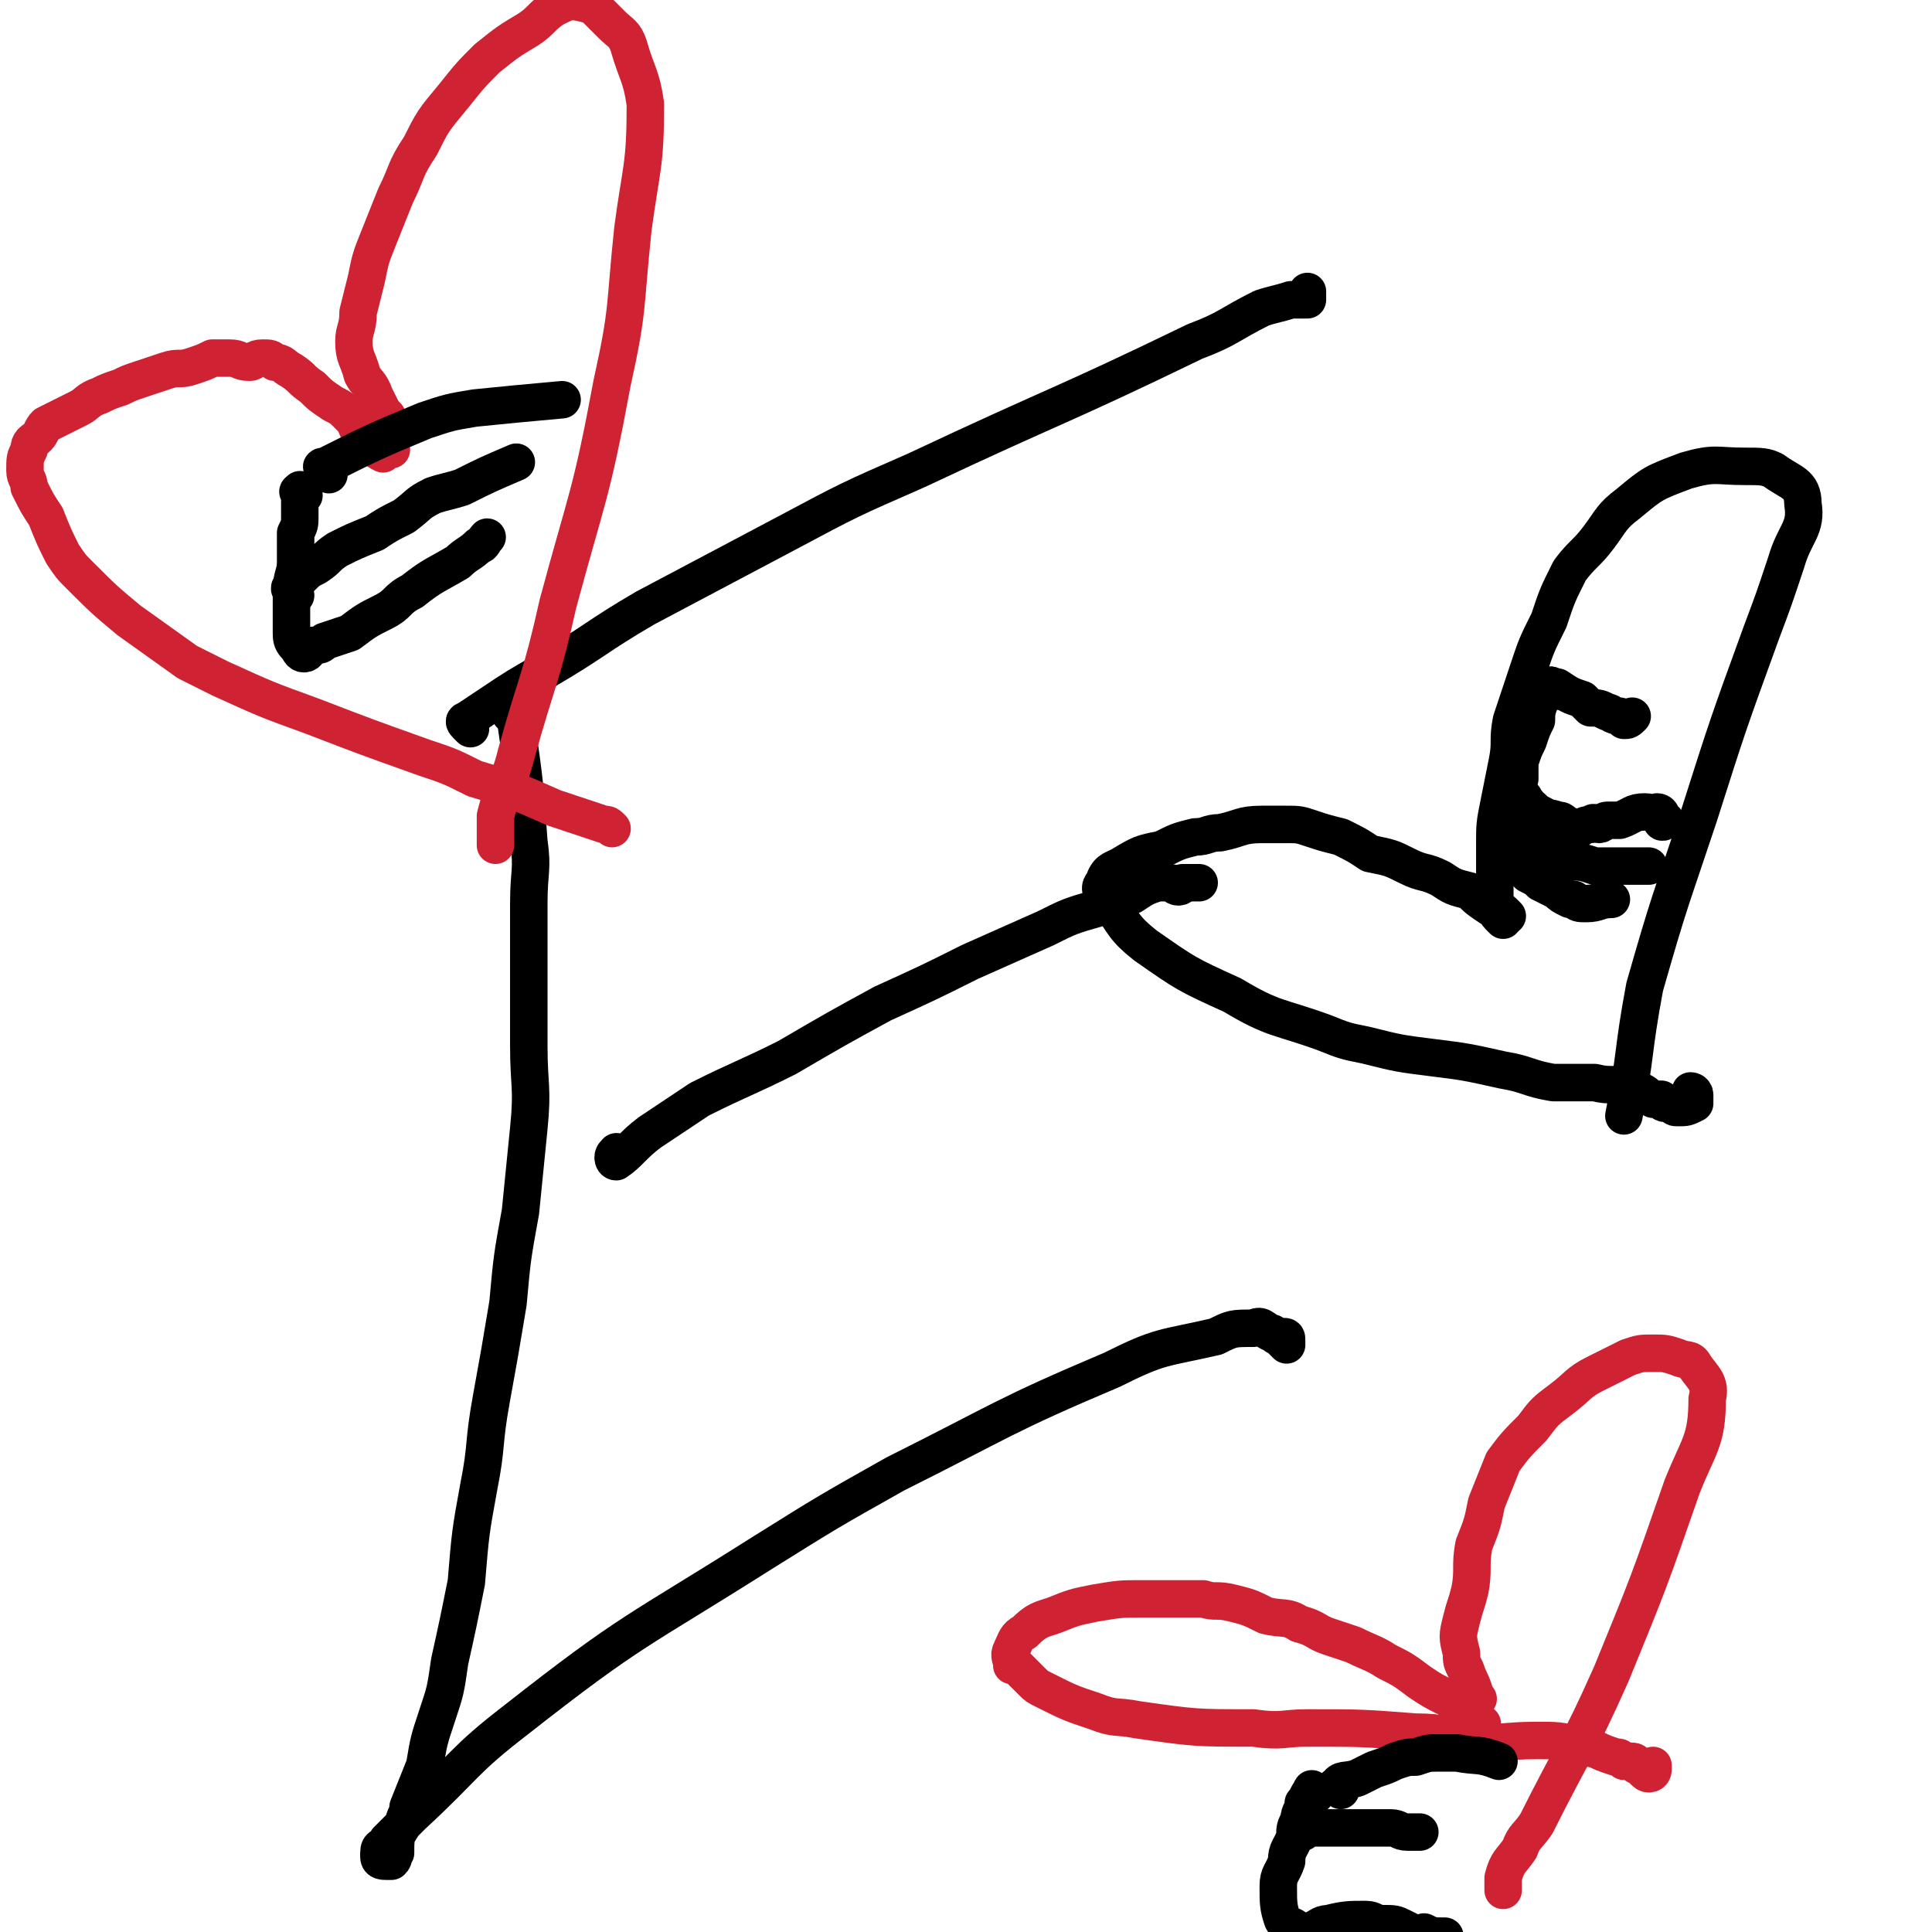
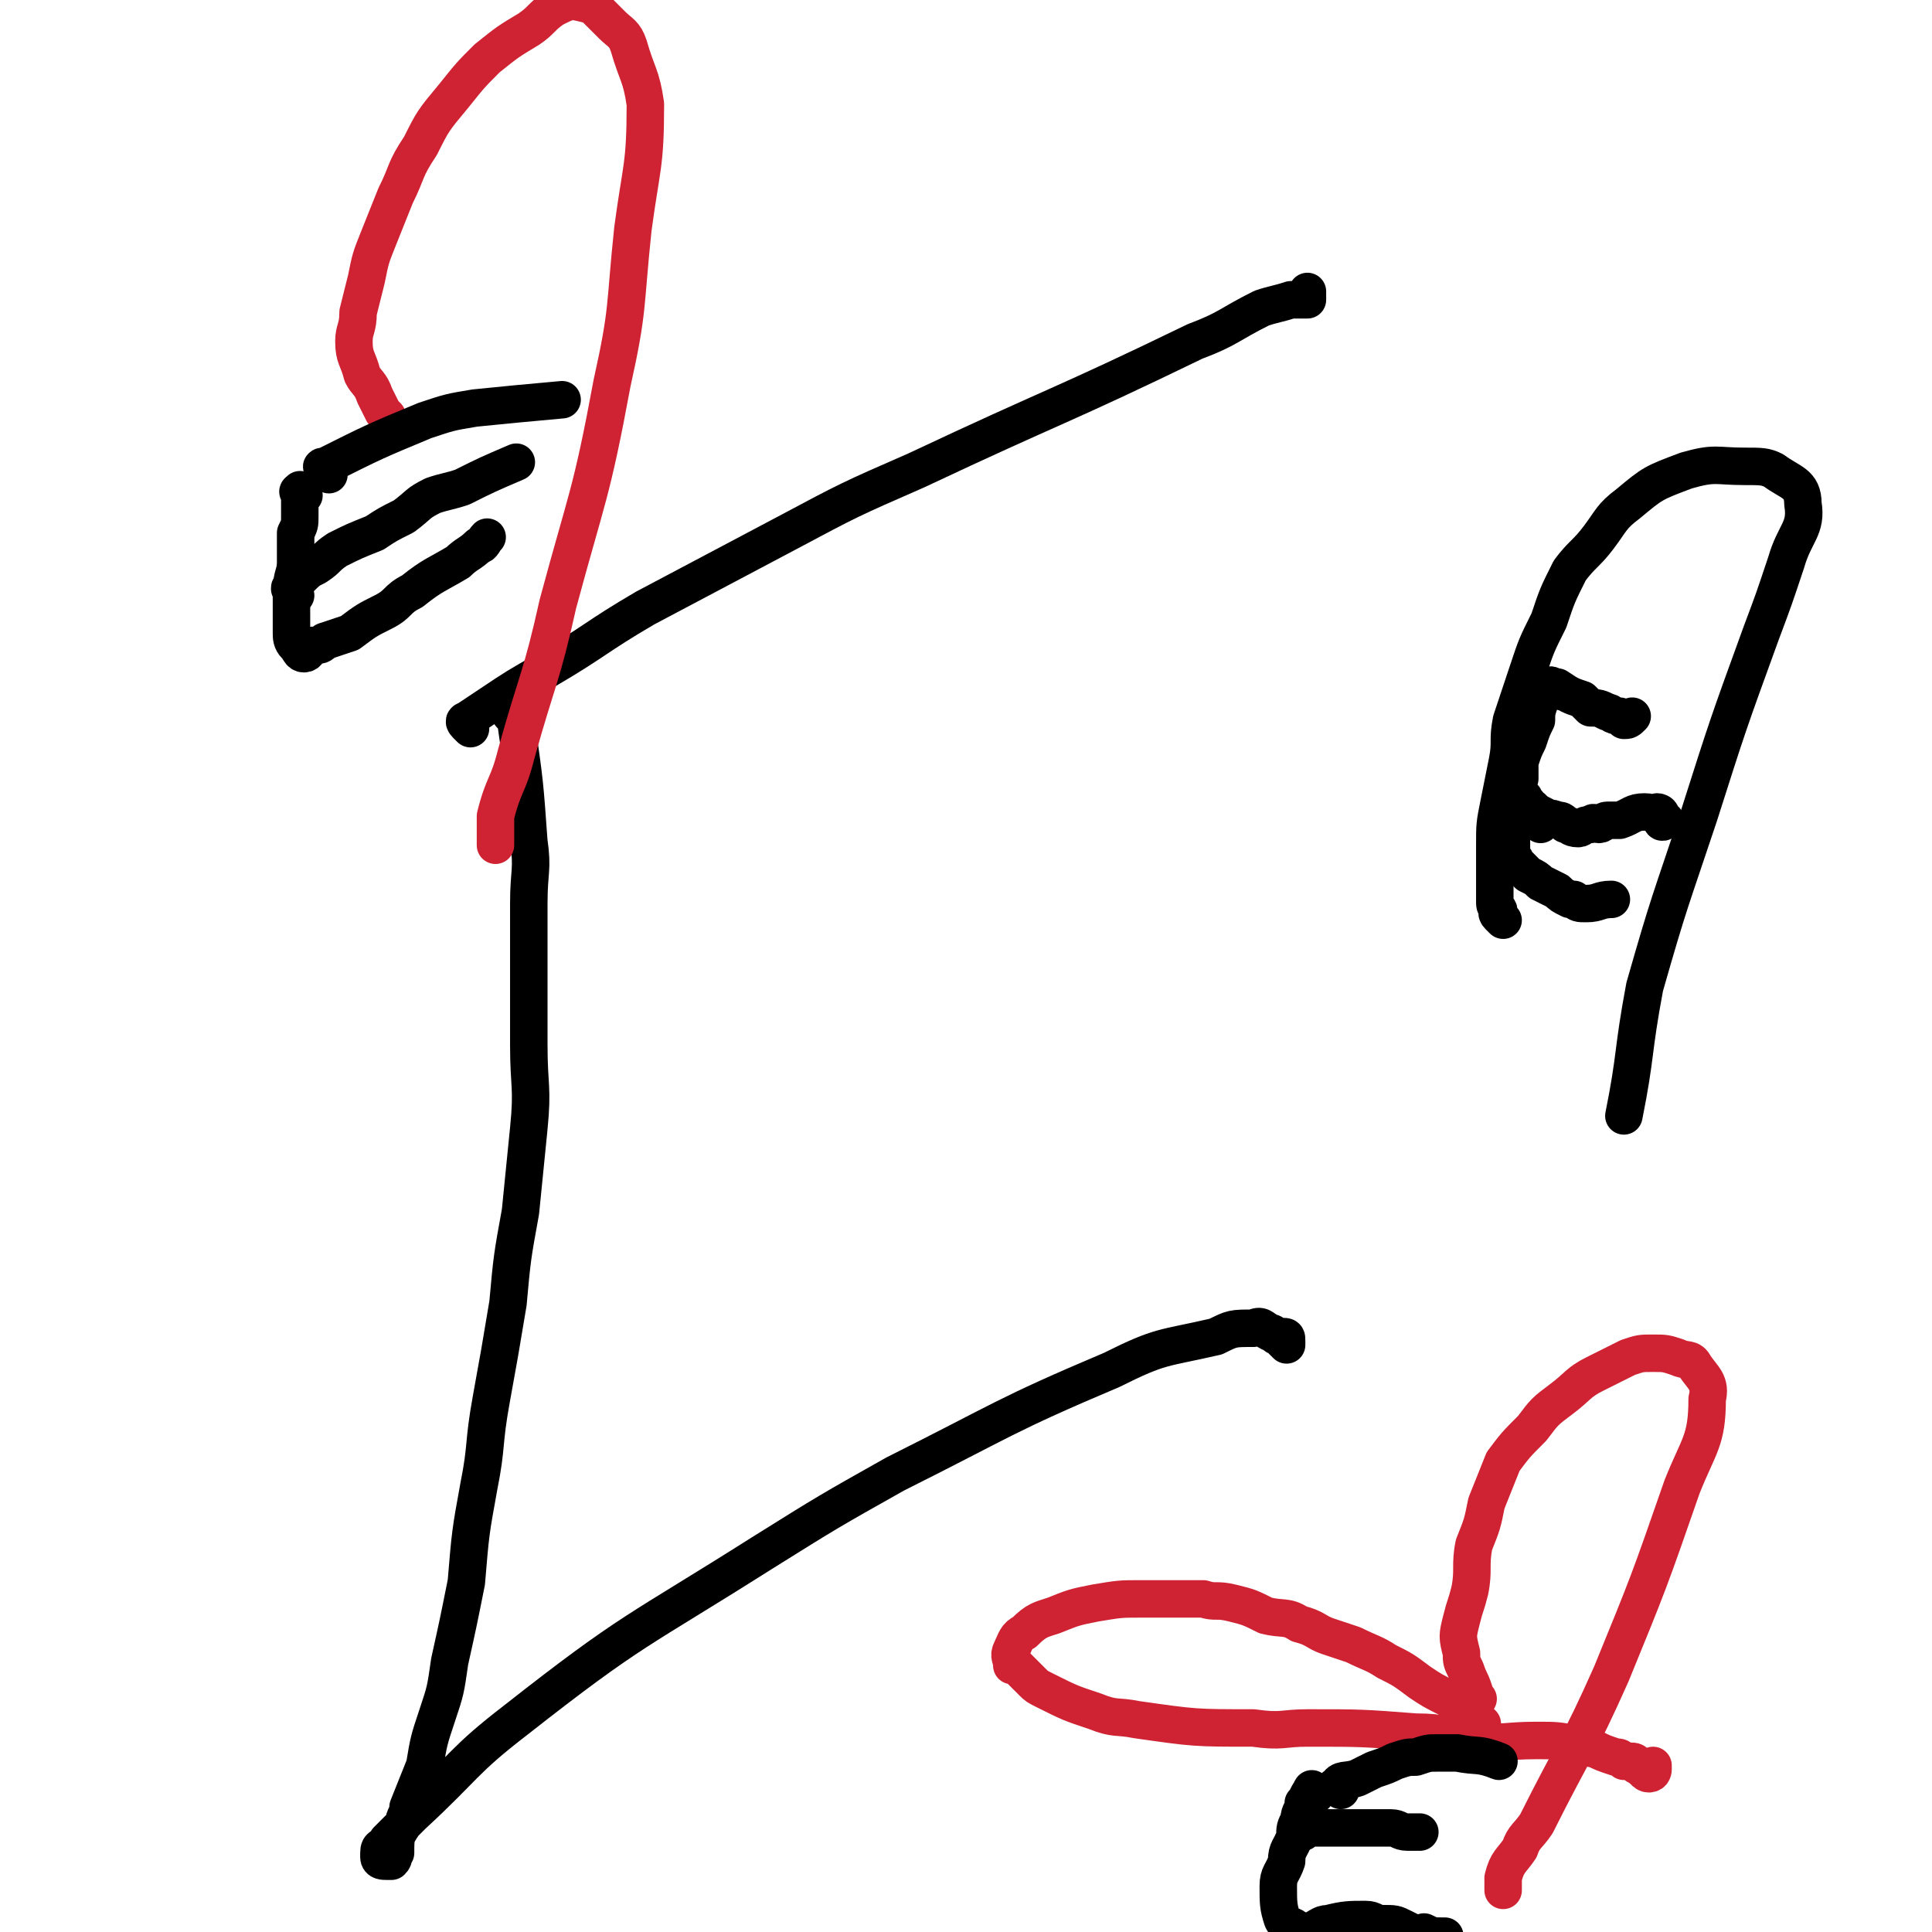
<svg xmlns="http://www.w3.org/2000/svg" viewBox="0 0 464 464" version="1.1">
  <g fill="none" stroke="#000000" stroke-width="9" stroke-linecap="round" stroke-linejoin="round">
    <path d="M124,173c-1,-1 -2,-2 -1,-1 0,0 1,1 1,2 2,14 2,14 3,28 1,7 0,7 0,15 0,17 0,17 0,34 0,10 1,10 0,20 -1,10 -1,10 -2,20 -2,11 -2,11 -3,22 -2,12 -2,12 -4,23 -2,11 -1,11 -3,21 -2,11 -2,11 -3,23 -2,10 -2,10 -4,19 -1,7 -1,7 -3,13 -2,6 -2,6 -3,12 -2,5 -2,5 -4,10 0,2 -1,2 -1,4 -2,3 -2,3 -2,7 -1,1 0,1 -1,2 0,0 0,0 -1,0 0,0 0,0 0,0 -1,0 -2,0 -2,-1 0,0 0,-1 0,-1 0,-2 1,-1 2,-3 0,0 0,0 1,-1 1,-1 1,-1 2,-2 2,-2 2,-2 3,-3 13,-12 12,-13 25,-23 28,-22 29,-21 59,-40 16,-10 16,-10 32,-19 26,-13 26,-14 52,-25 12,-6 12,-5 25,-8 4,-2 4,-2 9,-2 2,-1 2,0 4,1 1,0 1,1 2,1 0,0 0,0 1,0 1,0 1,0 1,1 0,0 0,0 0,1 0,0 -1,-1 -1,-1 " />
-     <path d="M149,278c-1,-1 -1,-2 -1,-1 -1,0 -1,2 0,2 3,-2 4,-4 8,-7 6,-4 6,-4 12,-8 10,-5 11,-5 21,-10 12,-7 12,-7 23,-13 11,-5 11,-5 21,-10 9,-4 9,-4 18,-8 6,-3 6,-3 13,-5 4,-2 4,-2 8,-3 3,-2 3,-2 6,-3 1,0 2,0 3,0 1,0 1,1 2,1 1,0 1,-1 1,-1 1,0 1,0 1,0 1,0 1,0 2,0 0,0 0,0 1,0 " />
    <path d="M113,175c-1,-1 -1,-1 -1,-1 -1,-1 0,-1 0,-1 3,-2 3,-2 6,-4 6,-4 6,-4 13,-8 12,-7 12,-8 24,-15 17,-9 17,-9 34,-18 15,-8 15,-8 31,-15 34,-16 34,-15 67,-31 8,-3 8,-4 16,-8 3,-1 4,-1 7,-2 1,0 1,0 2,0 1,0 1,0 2,0 0,0 0,0 0,-1 0,0 0,0 0,0 0,-1 0,-1 0,-1 " />
    <path d="M361,221c-1,-1 -1,-1 -1,-1 -1,-1 0,-1 0,-1 0,-1 -1,-1 -1,-2 0,-3 0,-3 0,-6 0,-4 0,-4 0,-8 0,-5 0,-5 1,-10 1,-5 1,-5 2,-10 1,-5 0,-5 1,-10 2,-6 2,-6 4,-12 2,-6 2,-6 5,-12 2,-6 2,-6 5,-12 3,-4 4,-4 7,-8 3,-4 3,-5 7,-8 6,-5 6,-5 14,-8 7,-2 7,-1 14,-1 4,0 5,0 7,1 4,3 7,3 7,8 1,6 -2,7 -4,14 -3,9 -3,9 -6,17 -8,22 -8,22 -15,44 -7,21 -7,20 -13,41 -3,16 -2,16 -5,31 " />
-     <path d="M362,220c-1,-1 -1,-1 -1,-1 -1,-1 -1,0 -1,0 -1,0 -1,-1 -2,-1 -3,-2 -3,-2 -5,-4 -4,-1 -4,-1 -7,-3 -4,-2 -4,-1 -8,-3 -4,-2 -4,-2 -9,-3 -3,-2 -3,-2 -7,-4 -4,-1 -4,-1 -7,-2 -3,-1 -3,-1 -6,-1 -3,0 -3,0 -6,0 -5,0 -5,1 -10,2 -3,0 -3,1 -6,1 -4,1 -4,1 -8,3 -5,1 -5,1 -10,4 -2,1 -3,1 -4,4 -1,1 -1,2 1,4 4,6 4,7 9,11 10,7 10,7 21,12 10,6 11,5 22,9 5,2 5,2 10,3 8,2 8,2 16,3 8,1 8,1 17,3 6,1 6,2 12,3 5,0 5,0 10,0 4,1 4,0 7,1 2,0 2,0 4,1 2,1 1,1 3,2 1,0 1,0 2,0 0,0 0,1 1,1 1,0 1,0 2,0 0,1 0,1 1,1 2,0 2,0 4,-1 0,0 0,-1 0,-1 0,0 0,1 0,1 0,0 0,-1 0,-1 0,-1 0,-1 0,-1 0,-1 -1,-1 -1,-1 " />
  </g>
  <g fill="none" stroke="#CF2233" stroke-width="9" stroke-linecap="round" stroke-linejoin="round">
    <path d="M355,408c-1,-1 -1,-1 -1,-1 -1,-1 0,-1 0,-1 -1,-3 -1,-2 -2,-5 -1,-2 -1,-2 -1,-4 -1,-4 -1,-4 0,-8 1,-4 1,-3 2,-7 1,-5 0,-6 1,-11 2,-5 2,-5 3,-10 2,-5 2,-5 4,-10 3,-4 3,-4 7,-8 3,-4 3,-4 7,-7 4,-3 4,-4 8,-6 4,-2 4,-2 8,-4 3,-1 3,-1 6,-1 3,0 3,0 6,1 2,1 3,0 4,2 2,3 4,4 3,8 0,10 -2,11 -6,21 -8,23 -8,23 -17,45 -8,18 -9,18 -18,36 -2,3 -3,3 -4,6 -2,3 -3,3 -4,7 0,1 0,1 0,3 " />
    <path d="M356,414c-1,-1 -1,-1 -1,-1 -4,-3 -4,-3 -7,-5 -4,-2 -4,-2 -7,-4 -4,-3 -4,-3 -8,-5 -3,-2 -4,-2 -8,-4 -3,-1 -3,-1 -6,-2 -3,-1 -3,-2 -7,-3 -3,-2 -4,-1 -8,-2 -4,-2 -4,-2 -8,-3 -4,-1 -4,0 -7,-1 -4,0 -4,0 -8,0 -3,0 -3,0 -7,0 -5,0 -5,0 -11,1 -5,1 -5,1 -10,3 -3,1 -4,1 -7,4 -2,1 -2,2 -3,4 -1,2 0,2 0,4 0,0 1,0 1,0 2,2 2,2 4,4 1,1 1,1 3,2 6,3 6,3 12,5 5,2 5,1 10,2 14,2 14,2 28,2 7,1 7,0 13,0 13,0 13,0 26,1 7,0 7,1 13,2 8,1 8,0 16,0 5,0 5,0 10,1 2,0 2,1 4,1 2,1 2,1 5,2 1,0 1,0 2,1 1,0 1,0 2,0 1,0 1,1 1,1 2,1 2,2 3,2 1,0 1,-1 1,-1 0,-1 0,-1 0,-1 " />
    <path d="M93,100c-1,-1 -1,-1 -1,-1 -1,-2 -1,-2 -2,-4 -1,-3 -2,-3 -3,-5 -1,-4 -2,-4 -2,-8 0,-3 1,-3 1,-7 1,-4 1,-4 2,-8 1,-5 1,-5 3,-10 2,-5 2,-5 4,-10 3,-6 2,-6 6,-12 3,-6 3,-6 8,-12 4,-5 4,-5 8,-9 5,-4 5,-4 10,-7 3,-2 3,-3 6,-5 4,-2 4,-2 8,-1 1,0 1,0 2,1 2,2 2,2 4,4 2,2 3,2 4,5 2,7 3,7 4,14 0,15 -1,15 -3,30 -2,19 -1,19 -5,37 -5,27 -6,27 -13,53 -4,18 -5,18 -10,36 -2,8 -3,7 -5,15 0,3 0,3 0,7 " />
-     <path d="M94,108c-1,-1 -1,-2 -1,-1 -1,0 -1,2 -1,2 -2,-1 -3,-2 -5,-4 -2,-3 -1,-3 -3,-5 -2,-2 -2,-2 -4,-3 -3,-2 -3,-2 -5,-4 -3,-2 -2,-2 -5,-4 -2,-1 -2,-2 -4,-2 -1,-1 -1,-1 -3,-1 -2,0 -2,1 -3,1 -3,0 -2,-1 -5,-1 -2,0 -2,0 -4,0 -2,1 -2,1 -5,2 -3,1 -3,0 -6,1 -3,1 -3,1 -6,2 -3,1 -3,1 -5,2 -3,1 -3,1 -5,2 -3,1 -3,2 -5,3 -2,1 -2,1 -4,2 -2,1 -2,1 -4,2 -1,1 -1,2 -2,3 -1,1 -2,1 -2,3 -1,2 -1,2 -1,5 0,2 1,2 1,4 2,4 2,4 4,7 2,5 2,5 4,9 2,3 2,3 4,5 6,6 6,6 12,11 7,5 7,5 14,10 4,2 4,2 8,4 11,5 11,5 22,9 13,5 13,5 27,10 6,2 6,2 12,5 10,3 10,3 19,7 6,2 6,2 12,4 1,0 1,0 2,1 " />
  </g>
  <g fill="none" stroke="#000000" stroke-width="9" stroke-linecap="round" stroke-linejoin="round">
    <path d="M316,431c-1,-1 -1,-2 -1,-1 -1,1 -1,2 -2,3 0,2 -1,2 -1,4 -1,2 -1,2 -1,4 -1,3 -2,3 -2,6 -1,3 -2,3 -2,6 0,4 0,5 1,8 1,2 2,1 3,2 2,1 2,1 3,1 3,-1 3,-2 5,-2 4,-1 5,-1 9,-1 2,0 2,1 4,1 3,0 3,0 5,1 2,1 2,1 4,2 1,0 1,-1 1,-1 2,1 2,1 5,1 " />
    <path d="M313,440c-1,-1 -2,-1 -1,-1 0,-1 1,0 2,0 2,0 2,0 4,0 3,0 3,0 5,0 3,0 3,0 5,0 2,0 2,0 4,0 1,0 1,0 2,0 2,0 2,1 4,1 1,0 1,0 3,0 " />
    <path d="M322,430c-1,-1 -2,-1 -1,-1 1,-2 2,-1 5,-2 2,-1 2,-1 4,-2 3,-1 3,-1 5,-2 3,-1 3,-1 5,-1 3,-1 3,-1 5,-1 2,0 2,0 5,0 5,1 5,0 10,2 0,0 0,0 0,0 " />
    <path d="M73,119c-1,-1 -1,-2 -1,-1 -1,0 0,0 0,2 0,0 0,0 0,1 0,2 0,2 0,3 0,2 0,2 -1,4 0,4 0,4 0,7 0,3 -1,3 -1,7 0,2 0,2 0,5 0,2 0,2 0,5 0,1 0,2 1,3 1,1 1,2 2,2 1,0 1,-1 2,-2 2,0 2,0 3,-1 3,-1 3,-1 6,-2 4,-3 4,-3 8,-5 4,-2 3,-3 7,-5 5,-4 6,-4 11,-7 2,-2 3,-2 5,-4 1,0 1,-1 2,-2 " />
    <path d="M71,143c-1,-1 -1,-1 -1,-1 -1,-1 0,-1 0,-1 1,-1 1,-1 2,-2 2,-2 2,-2 4,-3 3,-2 2,-2 5,-4 4,-2 4,-2 9,-4 3,-2 3,-2 7,-4 4,-3 3,-3 7,-5 3,-1 4,-1 7,-2 6,-3 6,-3 13,-6 " />
    <path d="M79,114c-1,-1 -1,-1 -1,-1 -1,-1 -1,-1 0,-1 12,-6 12,-6 24,-11 6,-2 6,-2 12,-3 10,-1 10,-1 21,-2 " />
    <path d="M374,166c-1,-1 -1,-1 -1,-1 -1,-1 -1,0 -1,0 -1,2 -1,2 -2,3 -1,3 -1,3 -1,5 -1,2 -1,2 -2,5 -1,2 -1,2 -2,5 0,2 0,2 0,4 -1,1 -1,1 -1,2 -1,2 0,2 0,4 0,2 -1,2 -1,4 0,2 0,2 0,4 0,2 0,2 0,3 0,2 1,2 1,3 2,2 2,2 3,3 2,1 2,1 3,2 2,1 2,1 4,2 1,1 1,1 3,2 0,0 0,0 1,0 1,1 1,1 3,1 3,0 3,-1 6,-1 " />
    <path d="M370,198c-1,-1 -2,-1 -1,-1 0,-1 0,0 1,0 " />
    <path d="M373,166c-1,-1 -2,-1 -1,-1 0,-1 1,0 2,0 3,2 3,2 6,3 1,1 1,1 2,2 2,0 2,0 4,1 1,0 1,1 3,1 1,1 1,1 1,1 1,0 1,0 2,-1 " />
-     <path d="M371,204c-1,-1 -2,-2 -1,-1 1,0 1,1 3,2 2,1 2,1 3,2 1,0 1,0 1,0 3,0 3,0 6,1 1,0 1,0 2,0 0,0 0,0 1,0 2,0 2,0 3,0 1,0 1,0 2,0 0,0 0,0 1,0 1,0 1,0 1,0 1,0 1,0 2,0 0,0 0,0 1,0 " />
    <path d="M367,193c-1,-1 -1,-2 -1,-1 -1,0 -1,1 0,2 1,0 1,0 2,0 1,1 1,1 3,2 1,1 1,0 3,1 1,0 1,0 2,1 1,0 1,1 3,1 1,0 1,-1 3,-1 1,-1 1,0 2,0 1,0 1,-1 2,-1 1,0 1,0 3,0 3,-1 3,-2 6,-2 2,0 3,1 4,1 0,0 -1,-1 -1,-1 0,0 1,0 1,1 0,0 0,1 0,1 0,1 1,0 1,0 " />
  </g>
</svg>